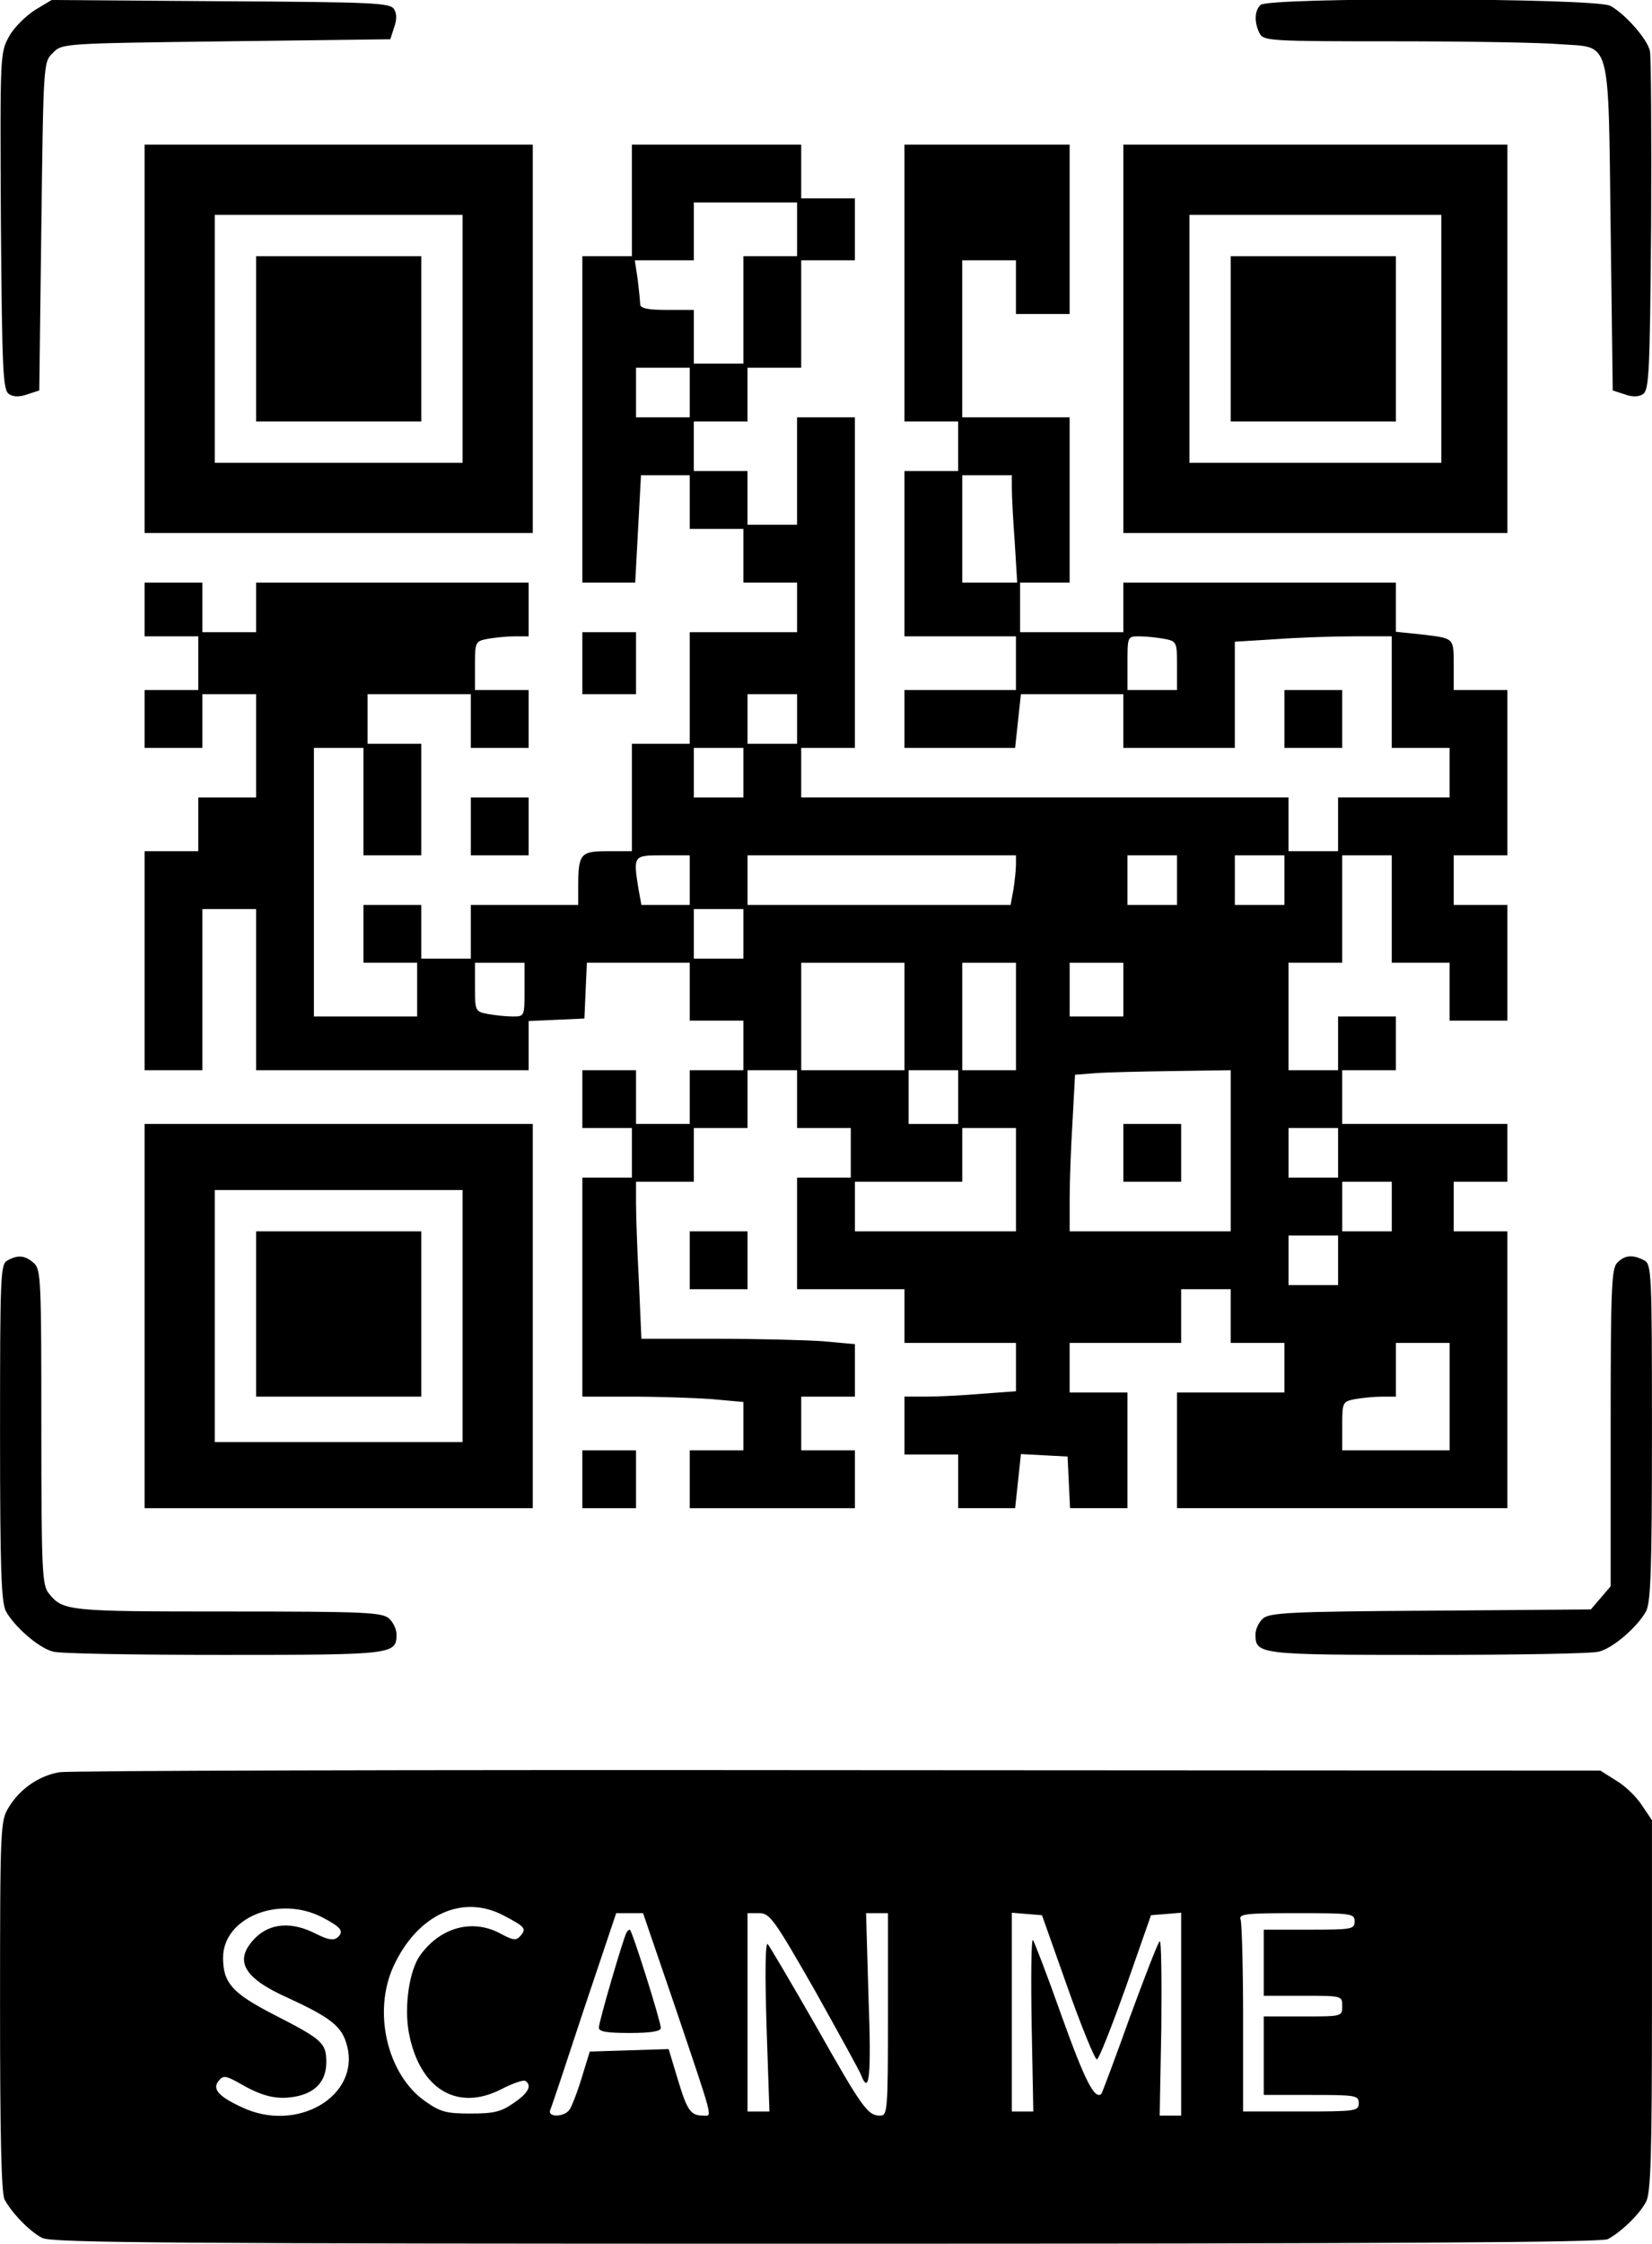
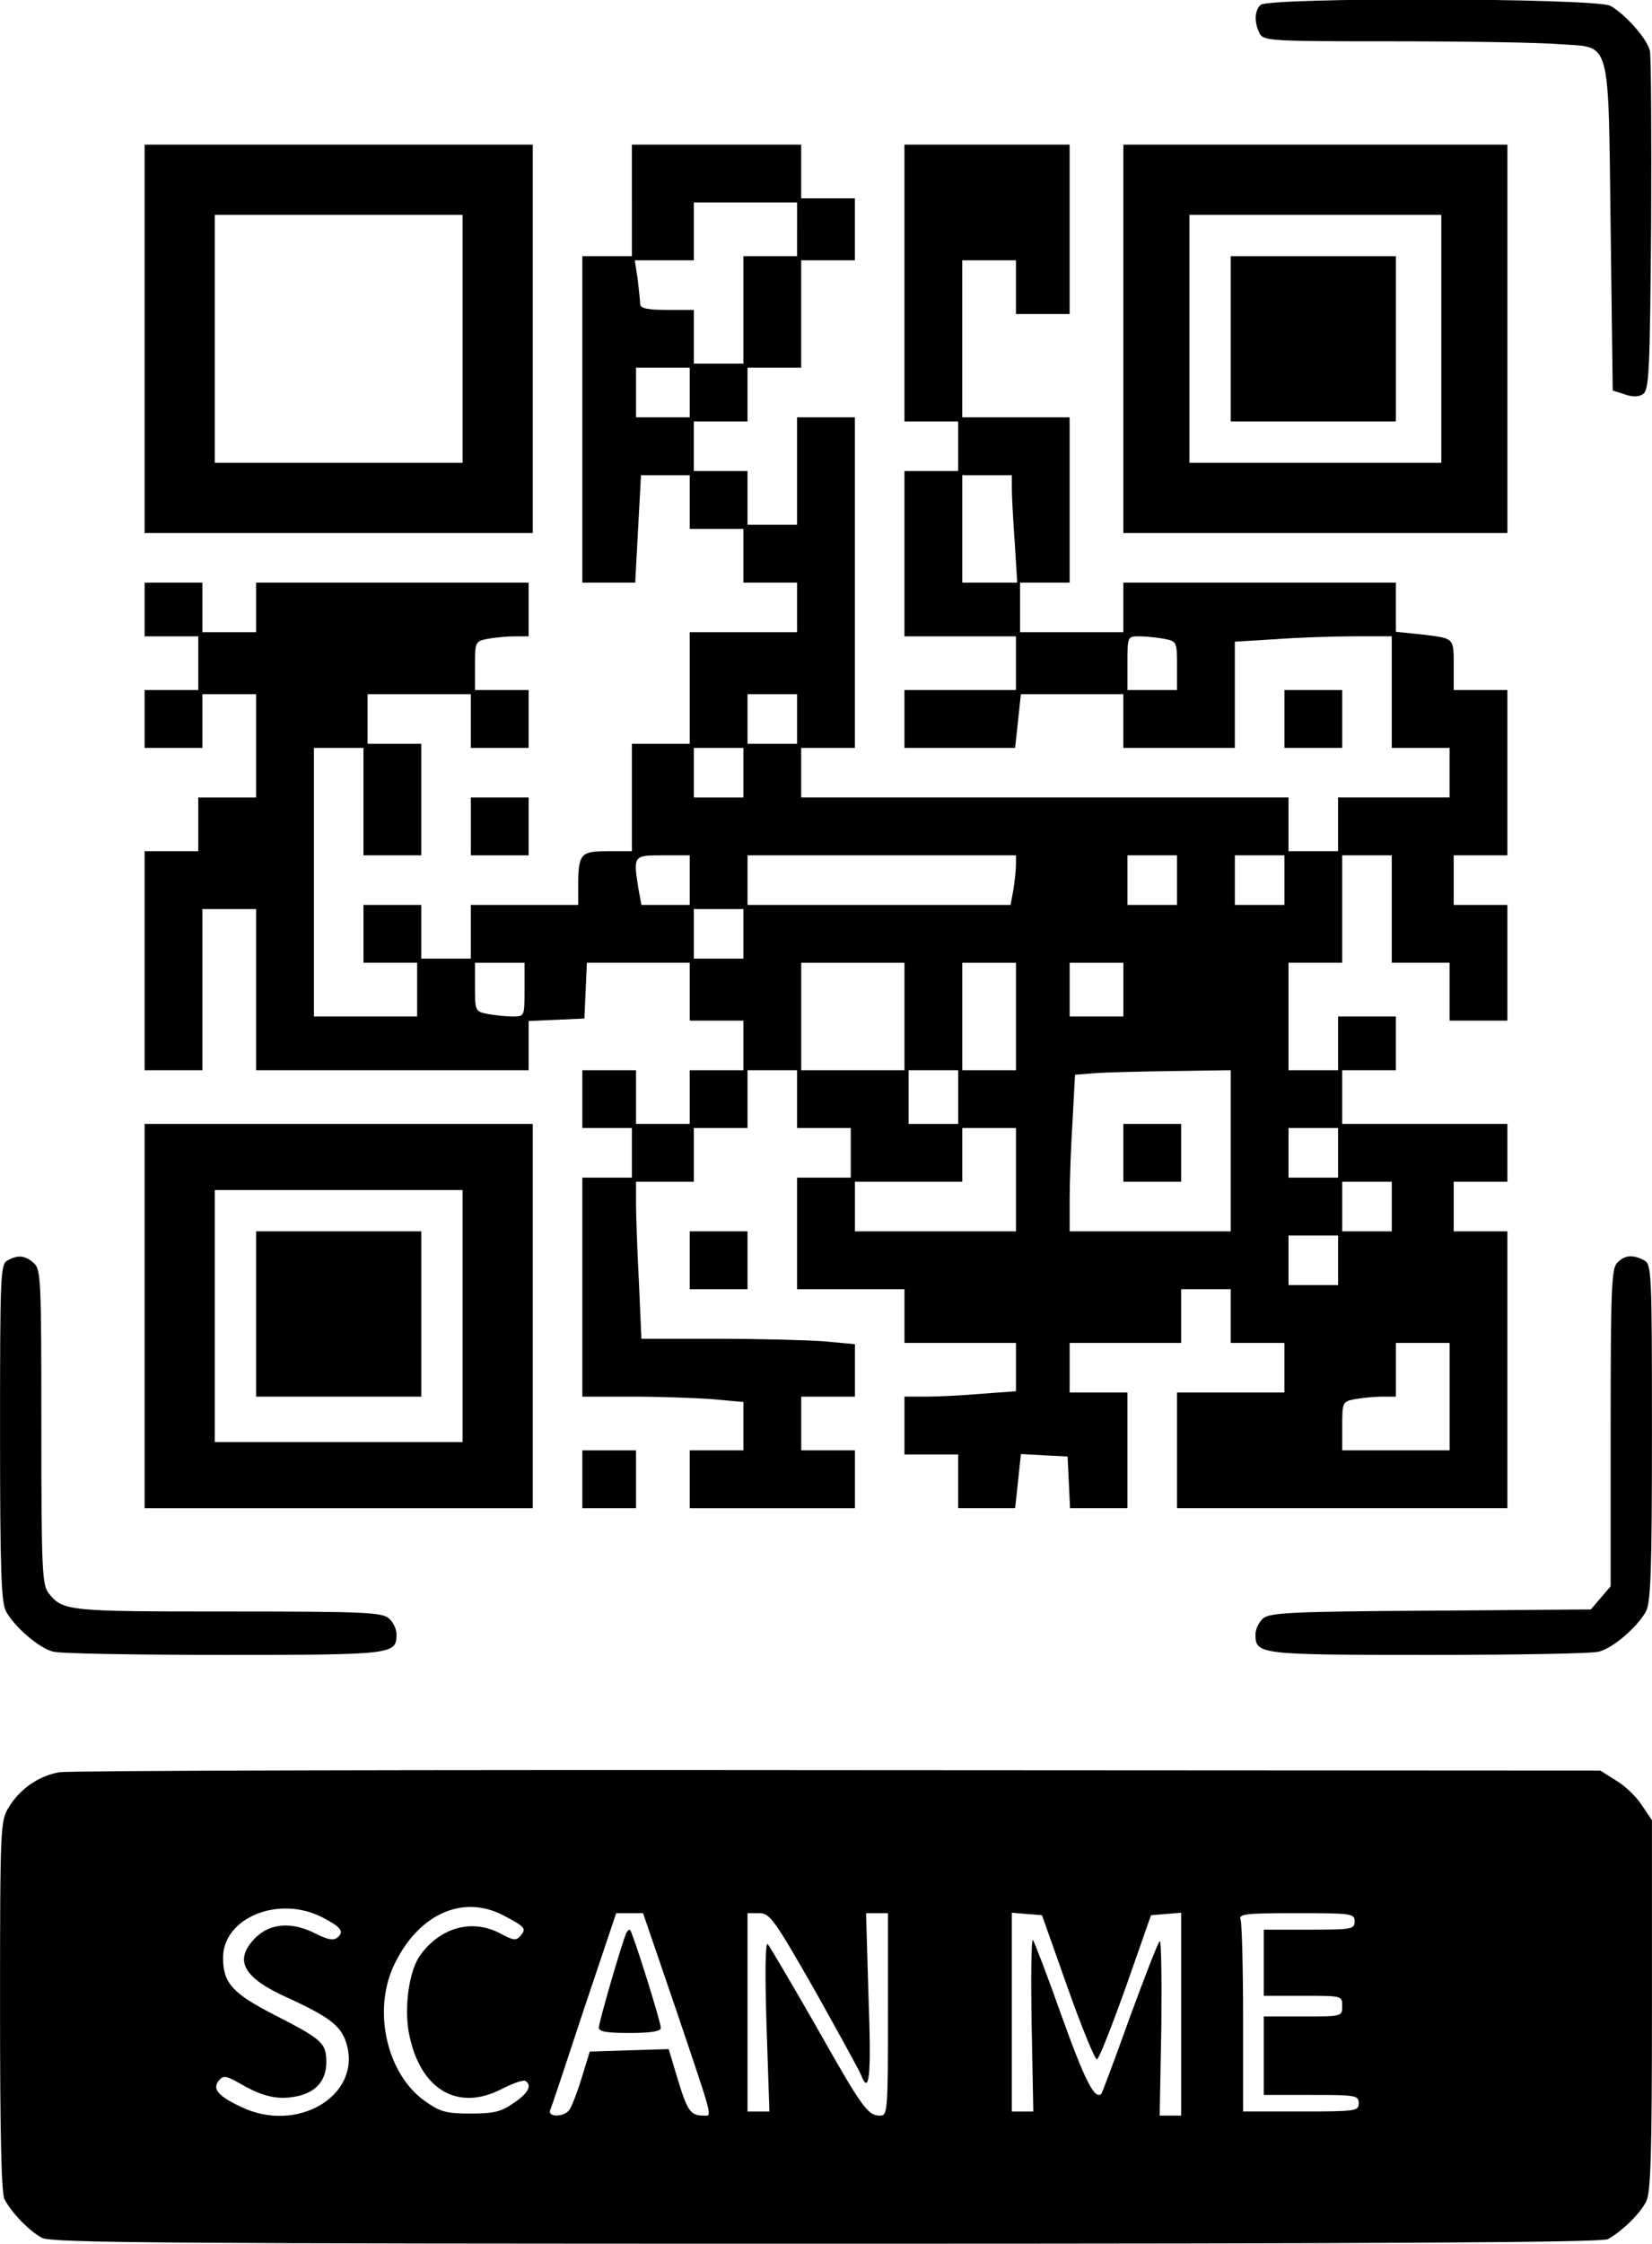
<svg xmlns="http://www.w3.org/2000/svg" version="1.0" width="400" height="542.969" viewBox="0 0 400 543" preserveAspectRatio="xMidYMid meet">
  <g transform="translate(0,543) scale(0.1,-0.1)" fill="#000000" stroke="none">
-     <path d="M85 5406 c-22 -14 -51 -42 -63 -64 -22 -40 -22 -42 -20 -447 3 -371 5 -409 20 -419 11 -7 26 -7 45 0 l28 9 5 398 c5 396 5 397 28 419 22 23 24 23 420 28 l397 5 9 28 c7 19 7 34 0 45 -10 15 -48 17 -420 19 l-409 3 -40 -24z" />
    <path d="M3052 5418 c-15 -15 -15 -43 -2 -69 10 -18 25 -19 328 -19 174 0 354 -3 400 -7 124 -9 116 22 122 -447 l5 -391 28 -9 c19 -7 34 -7 45 0 15 10 17 48 20 410 1 219 0 409 -3 421 -7 30 -61 90 -96 109 -38 19 -828 21 -847 2z" />
    <path d="M350 4610 l0 -470 470 0 470 0 0 470 0 470 -470 0 -470 0 0 -470z m770 0 l0 -300 -300 0 -300 0 0 300 0 300 300 0 300 0 0 -300z" />
-     <path d="M620 4610 l0 -200 200 0 200 0 0 200 0 200 -200 0 -200 0 0 -200z" />
    <path d="M1530 4945 l0 -135 -60 0 -60 0 0 -395 0 -395 64 0 64 0 7 130 7 130 59 0 59 0 0 -65 0 -65 65 0 65 0 0 -65 0 -65 65 0 65 0 0 -60 0 -60 -130 0 -130 0 0 -135 0 -135 -70 0 -70 0 0 -130 0 -130 -59 0 c-66 0 -71 -6 -71 -87 l0 -43 -130 0 -130 0 0 -65 0 -65 -60 0 -60 0 0 65 0 65 -70 0 -70 0 0 -70 0 -70 65 0 65 0 0 -65 0 -65 -125 0 -125 0 0 325 0 325 60 0 60 0 0 -130 0 -130 70 0 70 0 0 135 0 135 -65 0 -65 0 0 60 0 60 125 0 125 0 0 -65 0 -65 70 0 70 0 0 70 0 70 -65 0 -65 0 0 59 c0 58 1 59 31 65 17 3 47 6 65 6 l34 0 0 65 0 65 -330 0 -330 0 0 -60 0 -60 -65 0 -65 0 0 60 0 60 -70 0 -70 0 0 -65 0 -65 65 0 65 0 0 -65 0 -65 -65 0 -65 0 0 -70 0 -70 70 0 70 0 0 65 0 65 65 0 65 0 0 -125 0 -125 -70 0 -70 0 0 -65 0 -65 -65 0 -65 0 0 -265 0 -265 70 0 70 0 0 195 0 195 65 0 65 0 0 -195 0 -195 330 0 330 0 0 60 0 59 68 3 67 3 3 68 3 67 124 0 125 0 0 -70 0 -70 65 0 65 0 0 -60 0 -60 -65 0 -65 0 0 -65 0 -65 -65 0 -65 0 0 65 0 65 -65 0 -65 0 0 -70 0 -70 60 0 60 0 0 -60 0 -60 -60 0 -60 0 0 -265 0 -265 118 0 c66 0 153 -3 195 -6 l77 -7 0 -58 0 -59 -65 0 -65 0 0 -70 0 -70 200 0 200 0 0 70 0 70 -65 0 -65 0 0 65 0 65 65 0 65 0 0 64 0 63 -77 7 c-42 3 -158 6 -258 6 l-182 0 -6 137 c-4 75 -7 160 -7 190 l0 53 70 0 70 0 0 65 0 65 65 0 65 0 0 70 0 70 60 0 60 0 0 -70 0 -70 65 0 65 0 0 -60 0 -60 -65 0 -65 0 0 -135 0 -135 130 0 130 0 0 -65 0 -65 135 0 135 0 0 -59 0 -58 -82 -6 c-46 -4 -107 -7 -135 -7 l-53 0 0 -70 0 -70 65 0 65 0 0 -65 0 -65 69 0 69 0 7 65 7 66 56 -3 57 -3 3 -63 3 -62 69 0 70 0 0 140 0 140 -70 0 -70 0 0 60 0 60 135 0 135 0 0 65 0 65 60 0 60 0 0 -65 0 -65 65 0 65 0 0 -60 0 -60 -130 0 -130 0 0 -140 0 -140 400 0 400 0 0 335 0 335 -65 0 -65 0 0 60 0 60 65 0 65 0 0 70 0 70 -200 0 -200 0 0 65 0 65 65 0 65 0 0 65 0 65 -70 0 -70 0 0 -65 0 -65 -60 0 -60 0 0 130 0 130 65 0 65 0 0 130 0 130 60 0 60 0 0 -130 0 -130 70 0 70 0 0 -70 0 -70 70 0 70 0 0 140 0 140 -65 0 -65 0 0 60 0 60 65 0 65 0 0 200 0 200 -65 0 -65 0 0 60 c0 68 2 65 -82 75 l-58 6 0 60 0 59 -330 0 -330 0 0 -60 0 -60 -125 0 -125 0 0 60 0 60 60 0 60 0 0 200 0 200 -130 0 -130 0 0 190 0 190 65 0 65 0 0 -65 0 -65 65 0 65 0 0 205 0 205 -200 0 -200 0 0 -335 0 -335 65 0 65 0 0 -60 0 -60 -65 0 -65 0 0 -200 0 -200 135 0 135 0 0 -65 0 -65 -135 0 -135 0 0 -70 0 -70 134 0 134 0 7 65 7 65 124 0 124 0 0 -65 0 -65 135 0 135 0 0 128 0 129 98 6 c53 4 139 7 190 7 l92 0 0 -135 0 -135 70 0 70 0 0 -60 0 -60 -135 0 -135 0 0 -65 0 -65 -60 0 -60 0 0 65 0 65 -590 0 -590 0 0 60 0 60 65 0 65 0 0 400 0 400 -70 0 -70 0 0 -130 0 -130 -60 0 -60 0 0 65 0 65 -65 0 -65 0 0 60 0 60 65 0 65 0 0 65 0 65 65 0 65 0 0 130 0 130 65 0 65 0 0 75 0 75 -65 0 -65 0 0 65 0 65 -205 0 -205 0 0 -135z m400 -70 l0 -65 -65 0 -65 0 0 -130 0 -130 -60 0 -60 0 0 65 0 65 -65 0 c-48 0 -65 4 -65 14 0 7 -3 34 -6 60 l-7 46 72 0 71 0 0 70 0 70 125 0 125 0 0 -65z m-260 -395 l0 -60 -65 0 -65 0 0 60 0 60 65 0 65 0 0 -60z m780 -232 c0 -18 3 -77 7 -130 l6 -98 -66 0 -67 0 0 130 0 130 60 0 60 0 0 -32z m369 -364 c30 -6 31 -7 31 -65 l0 -59 -60 0 -60 0 0 65 c0 65 0 65 29 65 16 0 43 -3 60 -6z m-889 -194 l0 -60 -60 0 -60 0 0 60 0 60 60 0 60 0 0 -60z m-130 -130 l0 -60 -60 0 -60 0 0 60 0 60 60 0 60 0 0 -60z m-130 -260 l0 -60 -59 0 -58 0 -7 38 c-13 82 -13 82 59 82 l65 0 0 -60z m790 38 c0 -13 -3 -40 -6 -60 l-7 -38 -318 0 -319 0 0 60 0 60 325 0 325 0 0 -22z m390 -38 l0 -60 -60 0 -60 0 0 60 0 60 60 0 60 0 0 -60z m260 0 l0 -60 -60 0 -60 0 0 60 0 60 60 0 60 0 0 -60z m-1310 -130 l0 -60 -60 0 -60 0 0 60 0 60 60 0 60 0 0 -60z m-530 -135 c0 -65 0 -65 -29 -65 -16 0 -43 3 -60 6 -30 6 -31 7 -31 65 l0 59 60 0 60 0 0 -65z m920 -65 l0 -130 -125 0 -125 0 0 130 0 130 125 0 125 0 0 -130z m270 0 l0 -130 -65 0 -65 0 0 130 0 130 65 0 65 0 0 -130z m260 65 l0 -65 -65 0 -65 0 0 65 0 65 65 0 65 0 0 -65z m-400 -260 l0 -65 -60 0 -60 0 0 65 0 65 60 0 60 0 0 -65z m660 -130 l0 -195 -195 0 -195 0 0 78 c0 42 3 127 7 189 l6 112 51 4 c28 2 113 4 189 5 l137 2 0 -195z m-520 -70 l0 -125 -195 0 -195 0 0 60 0 60 130 0 130 0 0 65 0 65 65 0 65 0 0 -125z m780 65 l0 -60 -60 0 -60 0 0 60 0 60 60 0 60 0 0 -60z m130 -130 l0 -60 -60 0 -60 0 0 60 0 60 60 0 60 0 0 -60z m-130 -130 l0 -60 -60 0 -60 0 0 60 0 60 60 0 60 0 0 -60z m270 -330 l0 -130 -130 0 -130 0 0 59 c0 58 1 59 31 65 17 3 47 6 65 6 l34 0 0 65 0 65 65 0 65 0 0 -130z" />
    <path d="M2720 2640 l0 -70 70 0 70 0 0 70 0 70 -70 0 -70 0 0 -70z" />
    <path d="M2720 4610 l0 -470 465 0 465 0 0 470 0 470 -465 0 -465 0 0 -470z m770 0 l0 -300 -305 0 -305 0 0 300 0 300 305 0 305 0 0 -300z" />
    <path d="M2980 4610 l0 -200 200 0 200 0 0 200 0 200 -200 0 -200 0 0 -200z" />
-     <path d="M1410 3825 l0 -75 65 0 65 0 0 75 0 75 -65 0 -65 0 0 -75z" />
    <path d="M3110 3690 l0 -70 70 0 70 0 0 70 0 70 -70 0 -70 0 0 -70z" />
    <path d="M1140 3430 l0 -70 70 0 70 0 0 70 0 70 -70 0 -70 0 0 -70z" />
    <path d="M350 2245 l0 -465 470 0 470 0 0 465 0 465 -470 0 -470 0 0 -465z m770 0 l0 -305 -300 0 -300 0 0 305 0 305 300 0 300 0 0 -305z" />
    <path d="M620 2250 l0 -200 200 0 200 0 0 200 0 200 -200 0 -200 0 0 -200z" />
    <path d="M1670 2380 l0 -70 70 0 70 0 0 70 0 70 -70 0 -70 0 0 -70z" />
    <path d="M17 2379 c-16 -9 -17 -40 -17 -415 0 -334 3 -410 14 -433 20 -37 79 -89 114 -98 15 -5 201 -8 413 -8 413 0 419 1 419 50 0 12 -8 29 -18 38 -17 15 -58 17 -391 17 -387 0 -399 1 -433 44 -16 19 -18 56 -18 402 0 356 -1 382 -18 397 -21 19 -39 21 -65 6z" />
    <path d="M3916 2374 c-14 -13 -16 -64 -16 -399 l0 -384 -24 -28 -24 -28 -388 -3 c-341 -2 -390 -5 -406 -19 -10 -9 -18 -26 -18 -38 0 -49 6 -50 419 -50 212 0 398 3 413 8 35 9 94 61 114 98 11 23 14 99 14 433 0 390 -1 406 -19 416 -27 14 -47 13 -65 -6z" />
    <path d="M1410 1850 l0 -70 65 0 65 0 0 70 0 70 -65 0 -65 0 0 -70z" />
    <path d="M144 1141 c-49 -8 -96 -40 -123 -85 -20 -32 -21 -46 -21 -480 0 -311 3 -454 11 -469 17 -32 60 -77 91 -93 23 -12 307 -14 1898 -14 1364 0 1877 3 1893 11 32 17 77 60 93 91 11 22 14 109 14 475 l0 448 -25 37 c-13 20 -41 47 -62 59 l-38 24 -1845 1 c-1015 1 -1863 -1 -1886 -5z m1076 -347 c51 -27 55 -31 41 -48 -11 -13 -17 -13 -52 6 -66 34 -142 14 -191 -53 -27 -36 -40 -125 -28 -189 26 -136 117 -191 224 -136 27 14 53 23 58 20 17 -11 7 -30 -29 -54 -30 -21 -48 -25 -104 -25 -59 0 -73 4 -110 30 -92 65 -127 217 -76 327 58 125 167 175 267 122z m-440 -4 c46 -24 54 -34 37 -49 -10 -8 -24 -5 -52 9 -58 30 -110 26 -146 -9 -54 -54 -32 -97 78 -146 104 -48 131 -69 143 -115 33 -123 -122 -214 -256 -149 -56 26 -71 44 -54 64 11 13 17 12 54 -9 52 -30 88 -38 131 -30 49 9 75 38 75 83 0 47 -9 55 -128 116 -99 51 -122 76 -122 137 0 97 135 152 240 98z m853 -212 c97 -287 92 -268 70 -268 -31 0 -39 12 -62 88 l-22 73 -96 -3 -95 -3 -20 -65 c-11 -36 -25 -71 -30 -77 -14 -17 -52 -17 -46 0 3 6 40 117 82 245 l78 232 32 0 33 0 76 -222z m340 35 c58 -104 109 -196 112 -205 20 -51 25 -1 18 187 l-6 205 26 0 27 0 0 -245 c0 -235 -1 -245 -19 -245 -30 0 -43 18 -156 218 -59 103 -111 191 -116 197 -6 6 -7 -68 -3 -198 l7 -207 -26 0 -27 0 0 240 0 240 28 0 c26 0 36 -14 135 -187z m612 7 c34 -96 66 -174 71 -174 5 1 36 80 70 175 l61 174 37 3 36 3 0 -245 0 -246 -26 0 -26 0 4 215 c1 117 0 211 -4 207 -5 -5 -37 -88 -73 -186 -35 -98 -66 -180 -68 -183 -16 -16 -40 31 -96 187 -35 99 -67 182 -70 185 -4 2 -5 -91 -3 -206 l4 -209 -26 0 -26 0 0 241 0 240 36 -3 37 -3 62 -175z m695 160 c0 -19 -7 -20 -110 -20 l-110 0 0 -80 0 -80 95 0 c95 0 95 0 95 -25 0 -25 0 -25 -95 -25 l-95 0 0 -95 0 -95 115 0 c108 0 115 -1 115 -20 0 -19 -7 -20 -140 -20 l-140 0 0 224 c0 123 -3 231 -6 240 -5 14 10 16 135 16 134 0 141 -1 141 -20z" />
    <path d="M1517 753 c-8 -14 -67 -216 -67 -230 0 -10 19 -13 75 -13 51 0 75 4 75 12 0 16 -70 238 -75 238 -2 0 -6 -3 -8 -7z" />
  </g>
</svg>